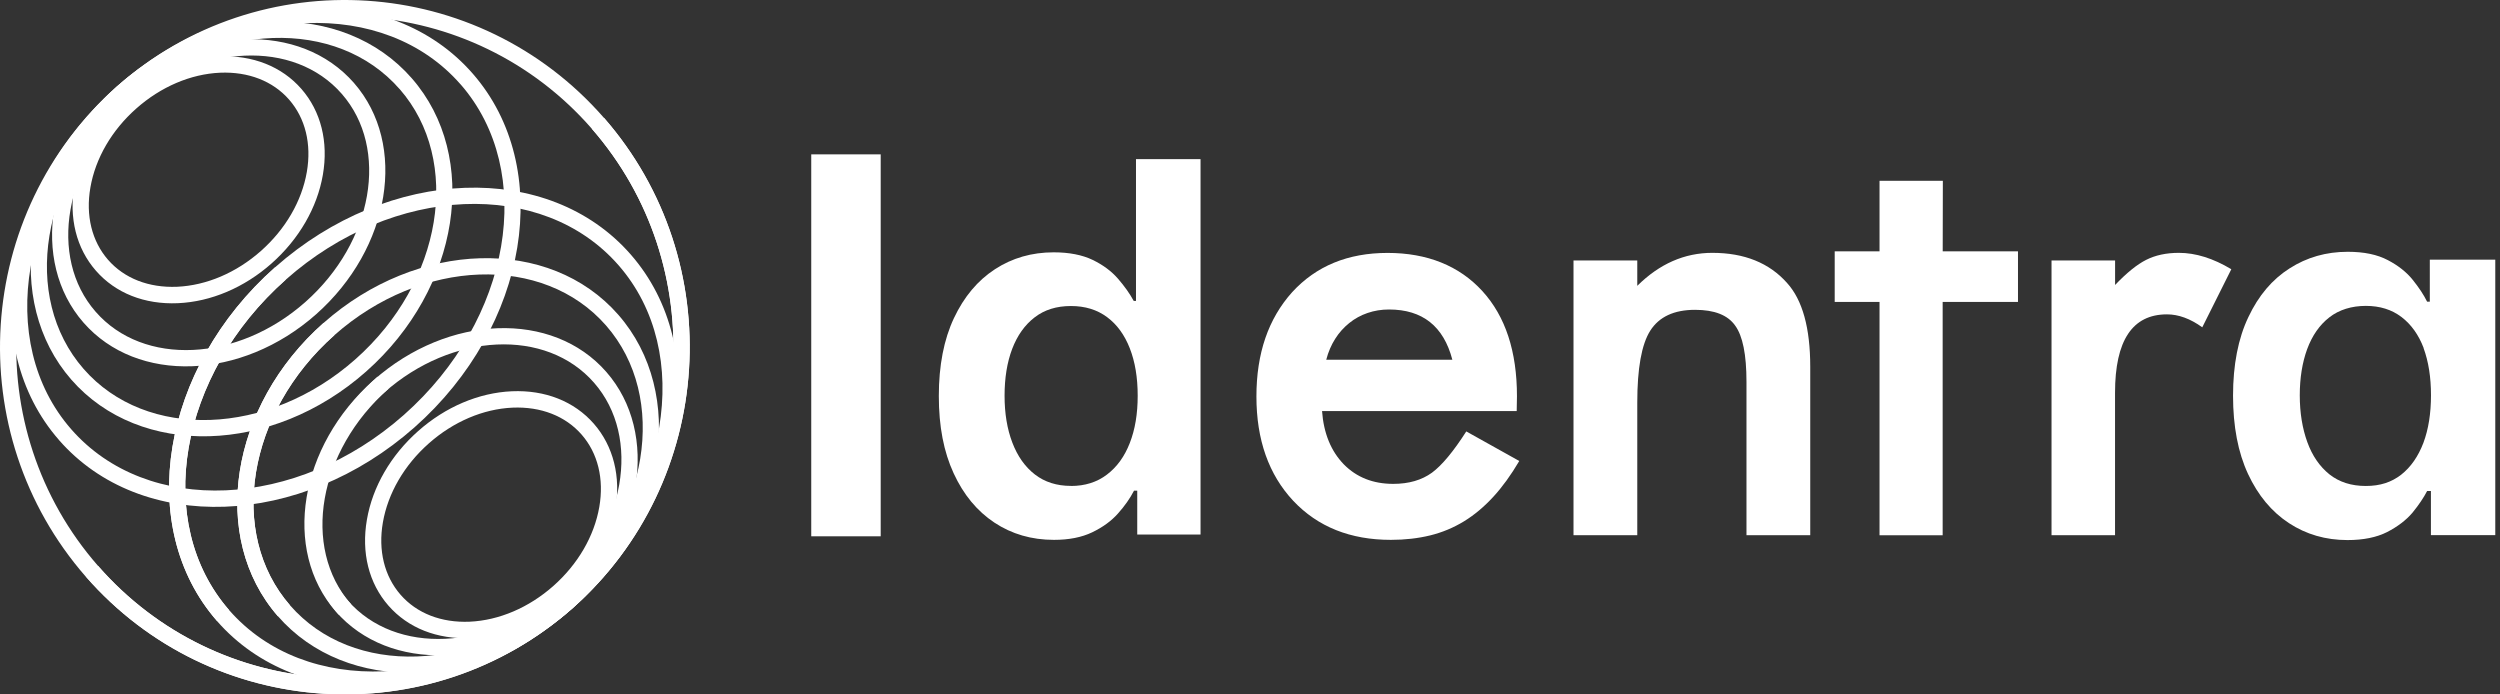
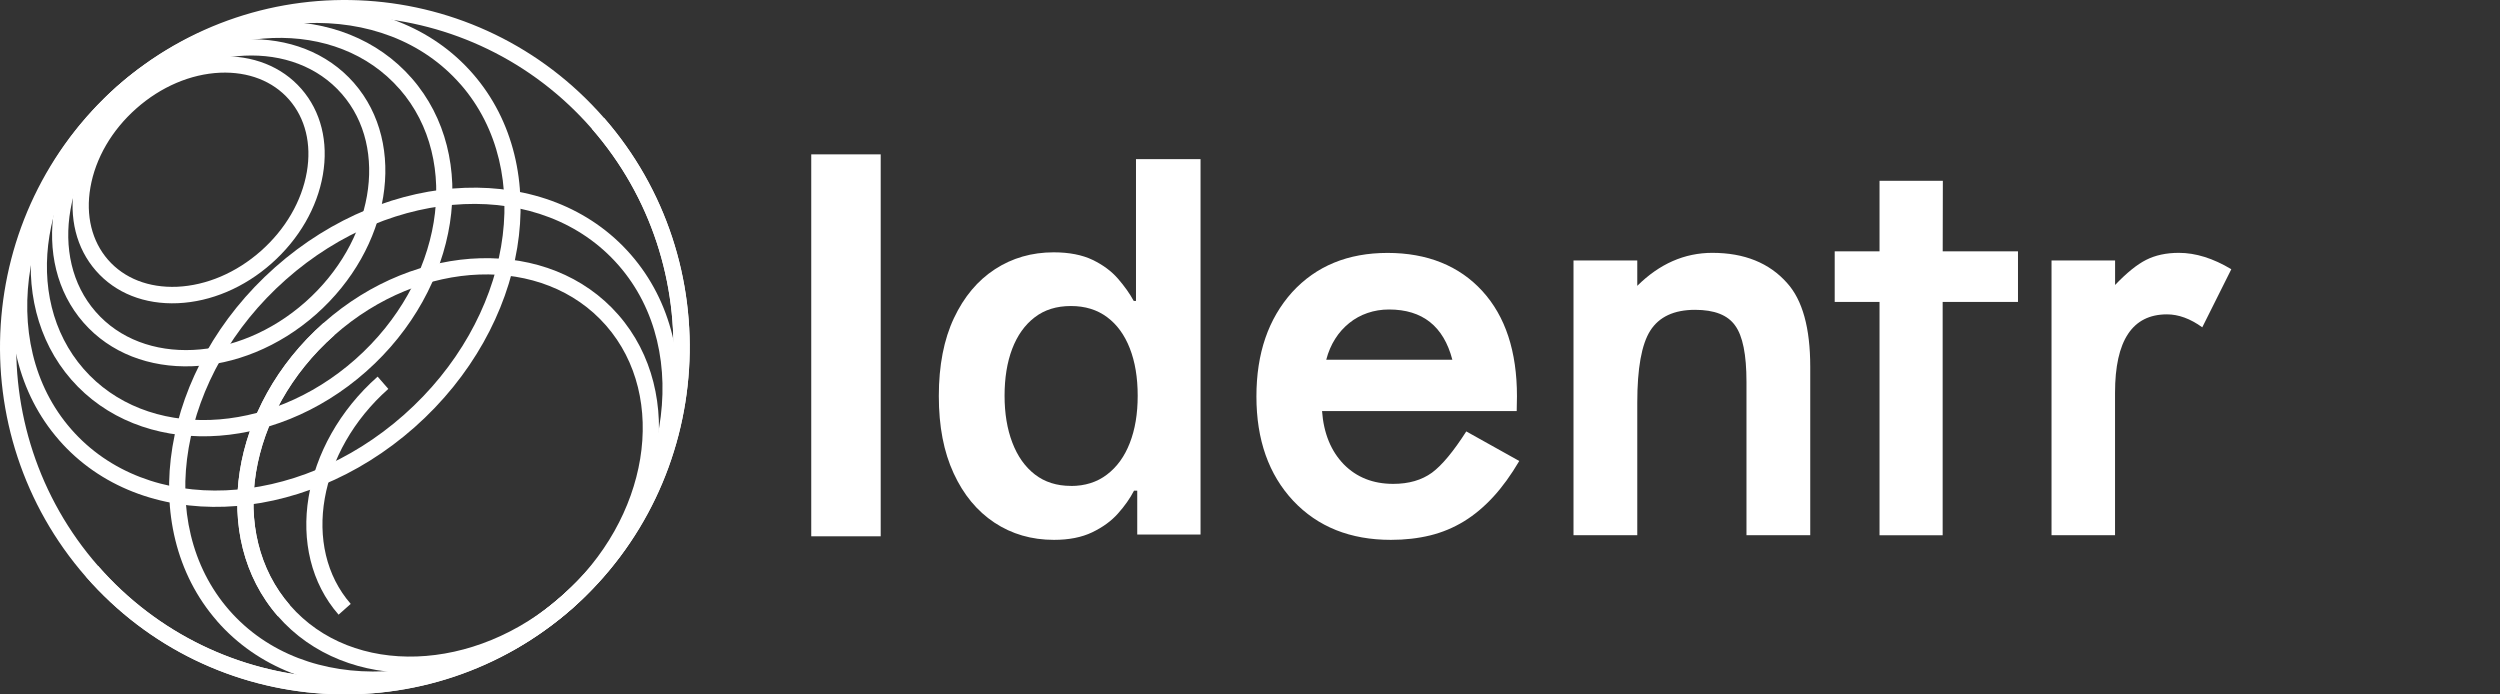
<svg xmlns="http://www.w3.org/2000/svg" fill="none" height="100%" overflow="visible" preserveAspectRatio="none" style="display: block;" viewBox="0 0 144 40" width="100%">
  <rect x="0" y="0" width="144" height="40" fill="#333333" stroke="none" />
  <g clip-path="url(#clip0_0_196)" id="Logo">
    <g id="Icon">
      <path d="M4.938 33.213C-2.295 24.926 -1.489 12.259 6.744 4.975C14.973 -2.312 27.556 -1.498 34.789 6.789C42.025 15.076 41.215 27.743 32.986 35.026C24.758 42.31 12.174 41.496 4.938 33.209V33.213ZM34.084 7.409C27.193 -0.484 15.204 -1.26 7.361 5.683C-0.481 12.622 -1.254 24.695 5.642 32.588C12.538 40.485 24.527 41.261 32.365 34.318C40.208 27.375 40.977 15.306 34.084 7.409Z" fill="white" id="Vector" />
      <path d="M4.938 33.213L5.642 32.588C12.538 40.485 24.527 41.261 32.365 34.318C40.208 27.375 40.977 15.306 34.084 7.409L34.789 6.785C42.025 15.072 41.215 27.739 32.986 35.023C24.758 42.306 12.174 41.492 4.938 33.205V33.213Z" fill="white" id="Vector_2" />
      <path d="M12.496 35.764C7.77 30.351 9.274 21.216 15.844 15.397C22.418 9.579 31.608 9.249 36.334 14.663C41.06 20.076 39.556 29.211 32.983 35.03C26.409 40.849 17.218 41.178 12.492 35.764H12.496ZM35.633 15.284C31.248 10.26 22.648 10.631 16.465 16.105C10.281 21.579 8.815 30.12 13.2 35.144C17.585 40.163 26.185 39.796 32.369 34.322C38.553 28.848 40.018 20.307 35.633 15.284Z" fill="white" id="Vector_3" />
      <path d="M16.006 35.492C12.053 30.964 13.231 23.385 18.638 18.6C24.046 13.815 31.661 13.607 35.618 18.134C39.572 22.662 38.394 30.241 32.986 35.026C27.579 39.812 19.964 40.02 16.006 35.492ZM34.914 18.755C31.301 14.617 24.277 14.864 19.259 19.308C14.242 23.749 13.098 30.733 16.711 34.871C20.323 39.009 27.348 38.763 32.365 34.318C37.383 29.878 38.526 22.893 34.914 18.755Z" fill="white" id="Vector_4" />
-       <path d="M19.339 35.219C16.245 31.676 17.226 25.702 21.524 21.897C25.822 18.093 31.831 17.881 34.925 21.424C38.019 24.968 37.038 30.942 32.74 34.746C28.442 38.551 22.433 38.763 19.339 35.219ZM34.217 22.045C31.464 18.892 26.045 19.145 22.137 22.605C18.229 26.066 17.286 31.445 20.039 34.595C22.792 37.748 28.211 37.495 32.119 34.034C36.027 30.574 36.97 25.195 34.217 22.045Z" fill="white" id="Vector_5" />
-       <path d="M22.372 34.882C21.244 33.592 20.804 31.835 21.134 29.931C21.459 28.038 22.508 26.228 24.084 24.831C25.659 23.434 27.579 22.62 29.484 22.537C31.4 22.454 33.077 23.116 34.206 24.407C35.334 25.698 35.773 27.459 35.444 29.359C35.118 31.252 34.069 33.062 32.494 34.458C30.919 35.855 28.999 36.669 27.094 36.753C25.178 36.836 23.5 36.173 22.372 34.882ZM33.501 25.032C32.566 23.961 31.154 23.412 29.525 23.48C27.833 23.555 26.117 24.286 24.701 25.539C23.285 26.792 22.346 28.409 22.054 30.09C21.774 31.706 22.137 33.186 23.073 34.258C24.008 35.329 25.42 35.878 27.049 35.81C28.741 35.734 30.457 35.004 31.873 33.751C33.289 32.497 34.228 30.881 34.52 29.2C34.8 27.584 34.437 26.103 33.501 25.032Z" fill="white" id="Vector_6" />
      <path d="M3.393 25.339C-1.333 19.929 0.17 10.79 6.74 4.975C13.314 -0.843 22.505 -1.173 27.23 4.241C31.956 9.654 30.453 18.789 23.883 24.608C17.309 30.427 8.119 30.756 3.393 25.342V25.339ZM26.53 4.862C22.145 -0.162 13.545 0.205 7.361 5.683C1.177 11.157 -0.288 19.698 4.097 24.718C8.482 29.741 17.082 29.37 23.266 23.896C29.45 18.422 30.915 9.882 26.53 4.858V4.862Z" fill="white" id="Vector_7" />
      <path d="M4.108 21.867C0.155 17.336 1.336 9.76 6.74 4.975C12.148 0.186 19.767 -0.022 23.72 4.51C27.674 9.037 26.496 16.616 21.088 21.401C15.681 26.187 8.066 26.395 4.108 21.867ZM23.016 5.13C19.403 0.993 12.379 1.239 7.357 5.683C2.34 10.124 1.2 17.105 4.813 21.246C8.425 25.384 15.45 25.138 20.471 20.694C25.488 16.253 26.632 9.268 23.02 5.13H23.016Z" fill="white" id="Vector_8" />
      <path d="M4.805 18.577C1.711 15.034 2.692 9.06 6.99 5.255C11.288 1.451 17.298 1.239 20.392 4.782C23.485 8.326 22.505 14.299 18.207 18.104C13.909 21.909 7.899 22.121 4.805 18.577ZM19.687 5.407C16.934 2.253 11.515 2.507 7.607 5.967C3.699 9.427 2.756 14.807 5.509 17.956C8.262 21.11 13.681 20.856 17.589 17.396C21.497 13.936 22.44 8.556 19.687 5.407Z" fill="white" id="Vector_9" />
      <path d="M5.525 15.594C4.396 14.303 3.957 12.547 4.286 10.642C4.612 8.75 5.661 6.94 7.236 5.543C8.812 4.146 10.732 3.332 12.636 3.249C14.552 3.166 16.23 3.828 17.358 5.119C18.487 6.41 18.926 8.17 18.597 10.071C18.271 11.964 17.222 13.773 15.647 15.17C14.071 16.567 12.152 17.381 10.247 17.464C8.331 17.548 6.653 16.885 5.525 15.594ZM16.654 5.74C15.719 4.669 14.306 4.12 12.678 4.188C10.985 4.263 9.27 4.994 7.854 6.247C6.437 7.5 5.498 9.117 5.207 10.798C4.926 12.414 5.29 13.894 6.225 14.966C7.161 16.037 8.573 16.586 10.201 16.518C11.894 16.442 13.609 15.711 15.026 14.458C16.442 13.205 17.381 11.589 17.673 9.908C17.953 8.291 17.589 6.811 16.654 5.74Z" fill="white" id="Vector_10" />
-       <path d="M12.496 35.764C7.77 30.351 9.274 21.216 15.844 15.397L16.461 16.105C10.277 21.579 8.812 30.12 13.197 35.144L12.492 35.768L12.496 35.764Z" fill="white" id="Vector_11" />
      <path d="M16.006 35.492C12.053 30.964 13.231 23.385 18.638 18.6L19.256 19.308C14.238 23.749 13.094 30.733 16.707 34.871L16.003 35.496L16.006 35.492Z" fill="white" id="Vector_12" />
      <path d="M19.502 35.405C16.317 31.759 17.328 25.607 21.751 21.693L22.368 22.401C18.331 25.975 17.362 31.528 20.202 34.784L19.498 35.409L19.502 35.405Z" fill="white" id="Vector_13" />
    </g>
    <g id="Identra">
      <path d="M50.728 8.891V30.891H46.728V8.891H50.728Z" fill="white" id="Vector_14" />
      <path d="M87.366 23.676H76.15C76.244 24.963 76.665 25.985 77.403 26.746C78.141 27.496 79.092 27.871 80.247 27.871C81.148 27.871 81.89 27.655 82.481 27.227C83.06 26.799 83.719 26.004 84.458 24.85L87.51 26.553C87.037 27.356 86.54 28.045 86.014 28.616C85.488 29.188 84.927 29.661 84.325 30.029C83.723 30.396 83.076 30.668 82.379 30.839C81.682 31.009 80.928 31.096 80.114 31.096C77.778 31.096 75.903 30.346 74.491 28.847C73.078 27.337 72.37 25.334 72.37 22.839C72.37 20.345 73.056 18.361 74.427 16.831C75.809 15.321 77.641 14.568 79.921 14.568C82.201 14.568 84.045 15.302 85.385 16.767C86.715 18.225 87.377 20.242 87.377 22.824L87.362 23.676H87.366ZM83.655 20.719C83.151 18.793 81.936 17.827 80.008 17.827C79.569 17.827 79.156 17.895 78.77 18.028C78.384 18.16 78.031 18.353 77.717 18.607C77.403 18.861 77.13 19.16 76.907 19.516C76.683 19.868 76.509 20.269 76.392 20.719H83.655Z" fill="white" id="Vector_15" />
      <path d="M90.634 15.003H94.307V16.464C95.587 15.196 97.026 14.564 98.632 14.564C100.472 14.564 101.911 15.143 102.937 16.302C103.827 17.286 104.27 18.895 104.27 21.128V30.827H100.597V21.988C100.597 20.428 100.381 19.349 99.946 18.755C99.522 18.149 98.753 17.846 97.639 17.846C96.424 17.846 95.564 18.247 95.053 19.05C94.553 19.841 94.307 21.223 94.307 23.192V30.827H90.634V15.003Z" fill="white" id="Vector_16" />
      <path d="M111.897 17.392V30.831H108.261V17.392H105.679V14.477H108.261V10.415H111.908L111.9 14.477H116.236V17.392H111.897Z" fill="white" id="Vector_17" />
      <path d="M118.171 15.003H121.829V16.415C122.5 15.711 123.098 15.23 123.617 14.969C124.147 14.7 124.776 14.564 125.503 14.564C126.468 14.564 127.476 14.878 128.524 15.507L126.851 18.853C126.158 18.353 125.48 18.107 124.817 18.107C122.825 18.107 121.826 19.614 121.826 22.624V30.827H118.168V15.003H118.171Z" fill="white" id="Vector_18" />
-       <path d="M140.021 30.824V28.283H139.802C139.601 28.673 139.317 29.09 138.957 29.533C138.59 29.964 138.101 30.335 137.499 30.646C136.893 30.952 136.136 31.108 135.216 31.108C133.959 31.108 132.834 30.782 131.842 30.131C130.85 29.48 130.062 28.537 129.486 27.299C128.911 26.061 128.623 24.558 128.623 22.79C128.623 21.022 128.918 19.489 129.509 18.259C130.092 17.021 130.884 16.09 131.883 15.457C132.875 14.821 133.993 14.503 135.227 14.503C136.166 14.503 136.935 14.662 137.541 14.984C138.143 15.298 138.624 15.681 138.98 16.127C139.332 16.567 139.608 16.983 139.802 17.377H139.957V14.958H143.728V30.824H140.017H140.021ZM139.605 20.053C139.313 19.285 138.885 18.686 138.325 18.259C137.76 17.831 137.079 17.619 136.272 17.619C135.466 17.619 134.731 17.838 134.167 18.282C133.603 18.721 133.182 19.33 132.894 20.106C132.61 20.882 132.467 21.772 132.467 22.771C132.467 23.771 132.614 24.675 132.902 25.467C133.186 26.25 133.61 26.867 134.174 27.322C134.739 27.768 135.435 27.992 136.268 27.992C137.102 27.992 137.749 27.776 138.31 27.341C138.866 26.902 139.29 26.288 139.589 25.505C139.881 24.721 140.025 23.809 140.025 22.767C140.025 21.727 139.881 20.822 139.597 20.049L139.605 20.053Z" fill="white" id="Vector_19" />
      <path d="M60.707 31.096C59.419 31.096 58.276 30.763 57.276 30.101C56.276 29.438 55.493 28.488 54.928 27.257C54.36 26.023 54.076 24.57 54.076 22.809C54.076 21.049 54.368 19.553 54.947 18.323C55.527 17.093 56.314 16.154 57.31 15.507C58.306 14.859 59.431 14.534 60.692 14.534C61.586 14.534 62.331 14.681 62.934 14.969C63.536 15.26 64.02 15.62 64.395 16.052C64.77 16.483 65.073 16.911 65.304 17.335H65.433V9.165H69.151V30.79H65.505V28.264H65.319C65.088 28.711 64.781 29.146 64.395 29.578C64.013 30.01 63.517 30.369 62.911 30.661C62.305 30.952 61.57 31.096 60.707 31.096ZM61.684 27.992C62.49 27.992 63.184 27.776 63.759 27.337C64.335 26.901 64.774 26.296 65.077 25.516C65.38 24.736 65.531 23.843 65.531 22.794C65.531 21.745 65.38 20.841 65.077 20.064C64.774 19.288 64.338 18.69 63.767 18.266C63.195 17.842 62.51 17.627 61.684 17.627C60.858 17.627 60.162 17.842 59.594 18.281C59.026 18.717 58.598 19.323 58.302 20.095C58.007 20.871 57.863 21.779 57.863 22.794C57.863 23.809 58.011 24.71 58.31 25.493C58.609 26.277 59.041 26.89 59.609 27.329C60.177 27.768 60.87 27.988 61.684 27.988V27.992Z" fill="white" id="Vector_20" />
    </g>
  </g>
  <defs>
    <clipPath id="clip0_0_196">
      <rect fill="white" height="39.998" width="143.728" />
    </clipPath>
  </defs>
</svg>